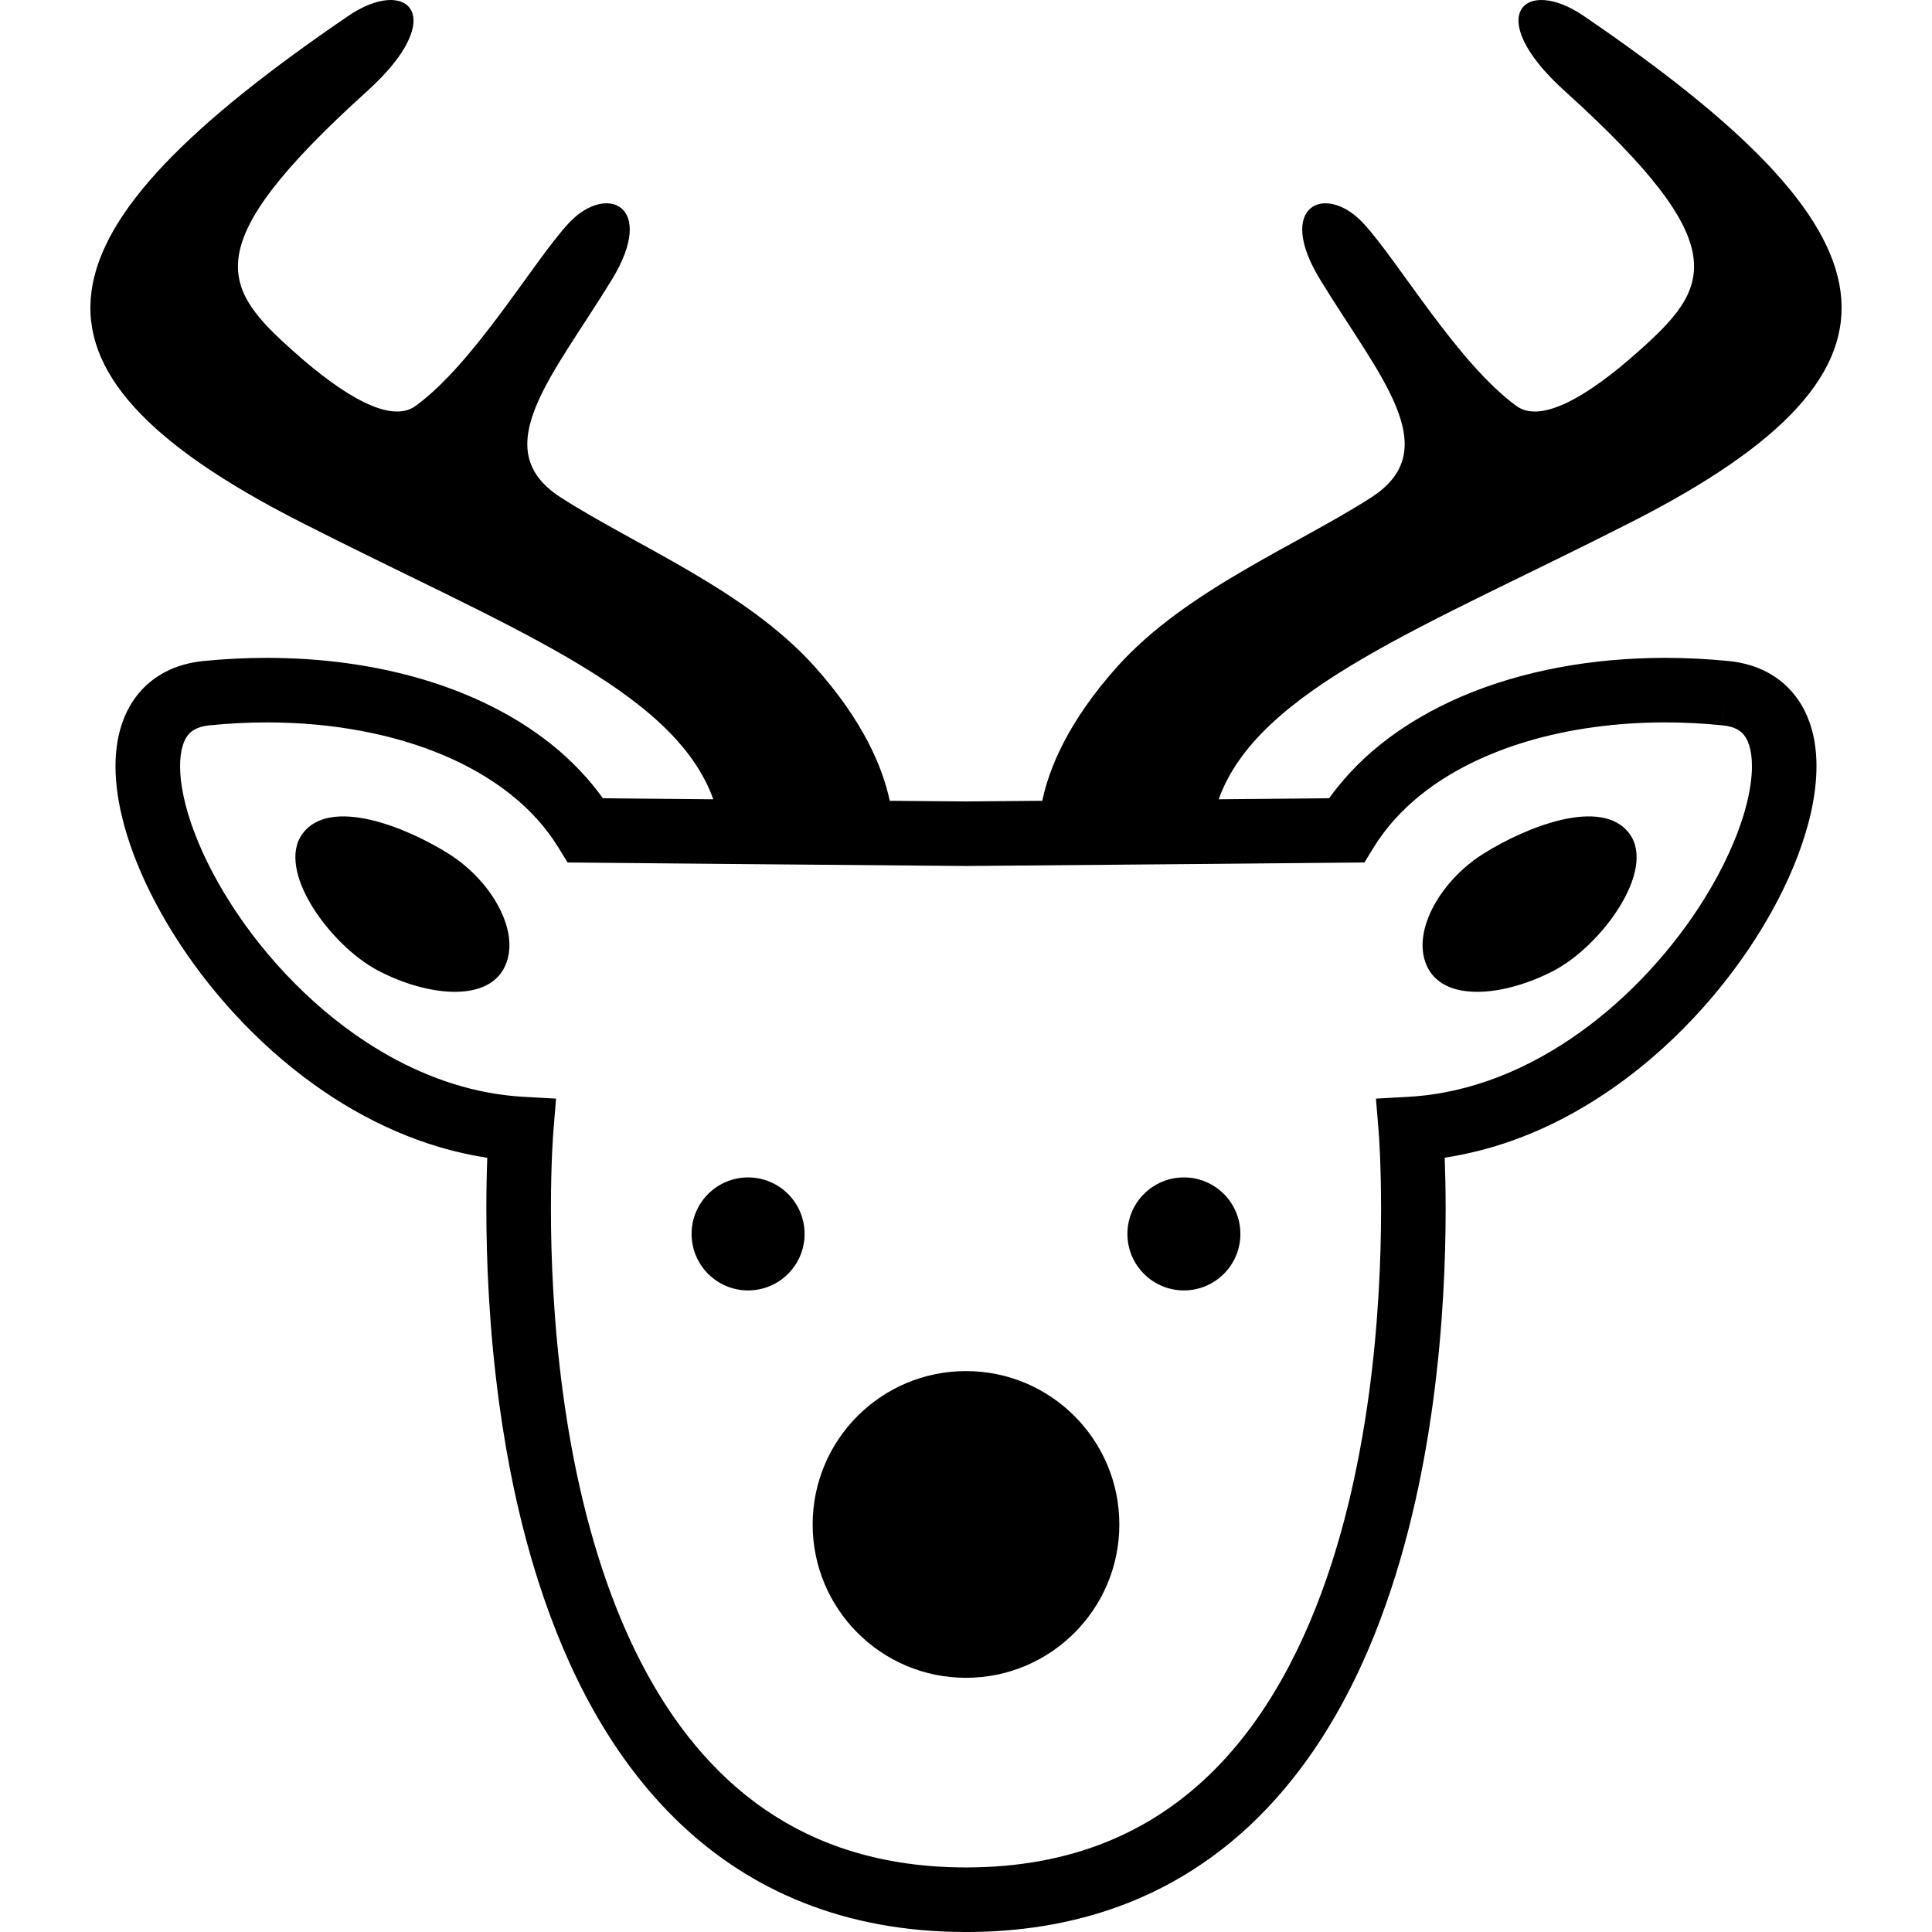
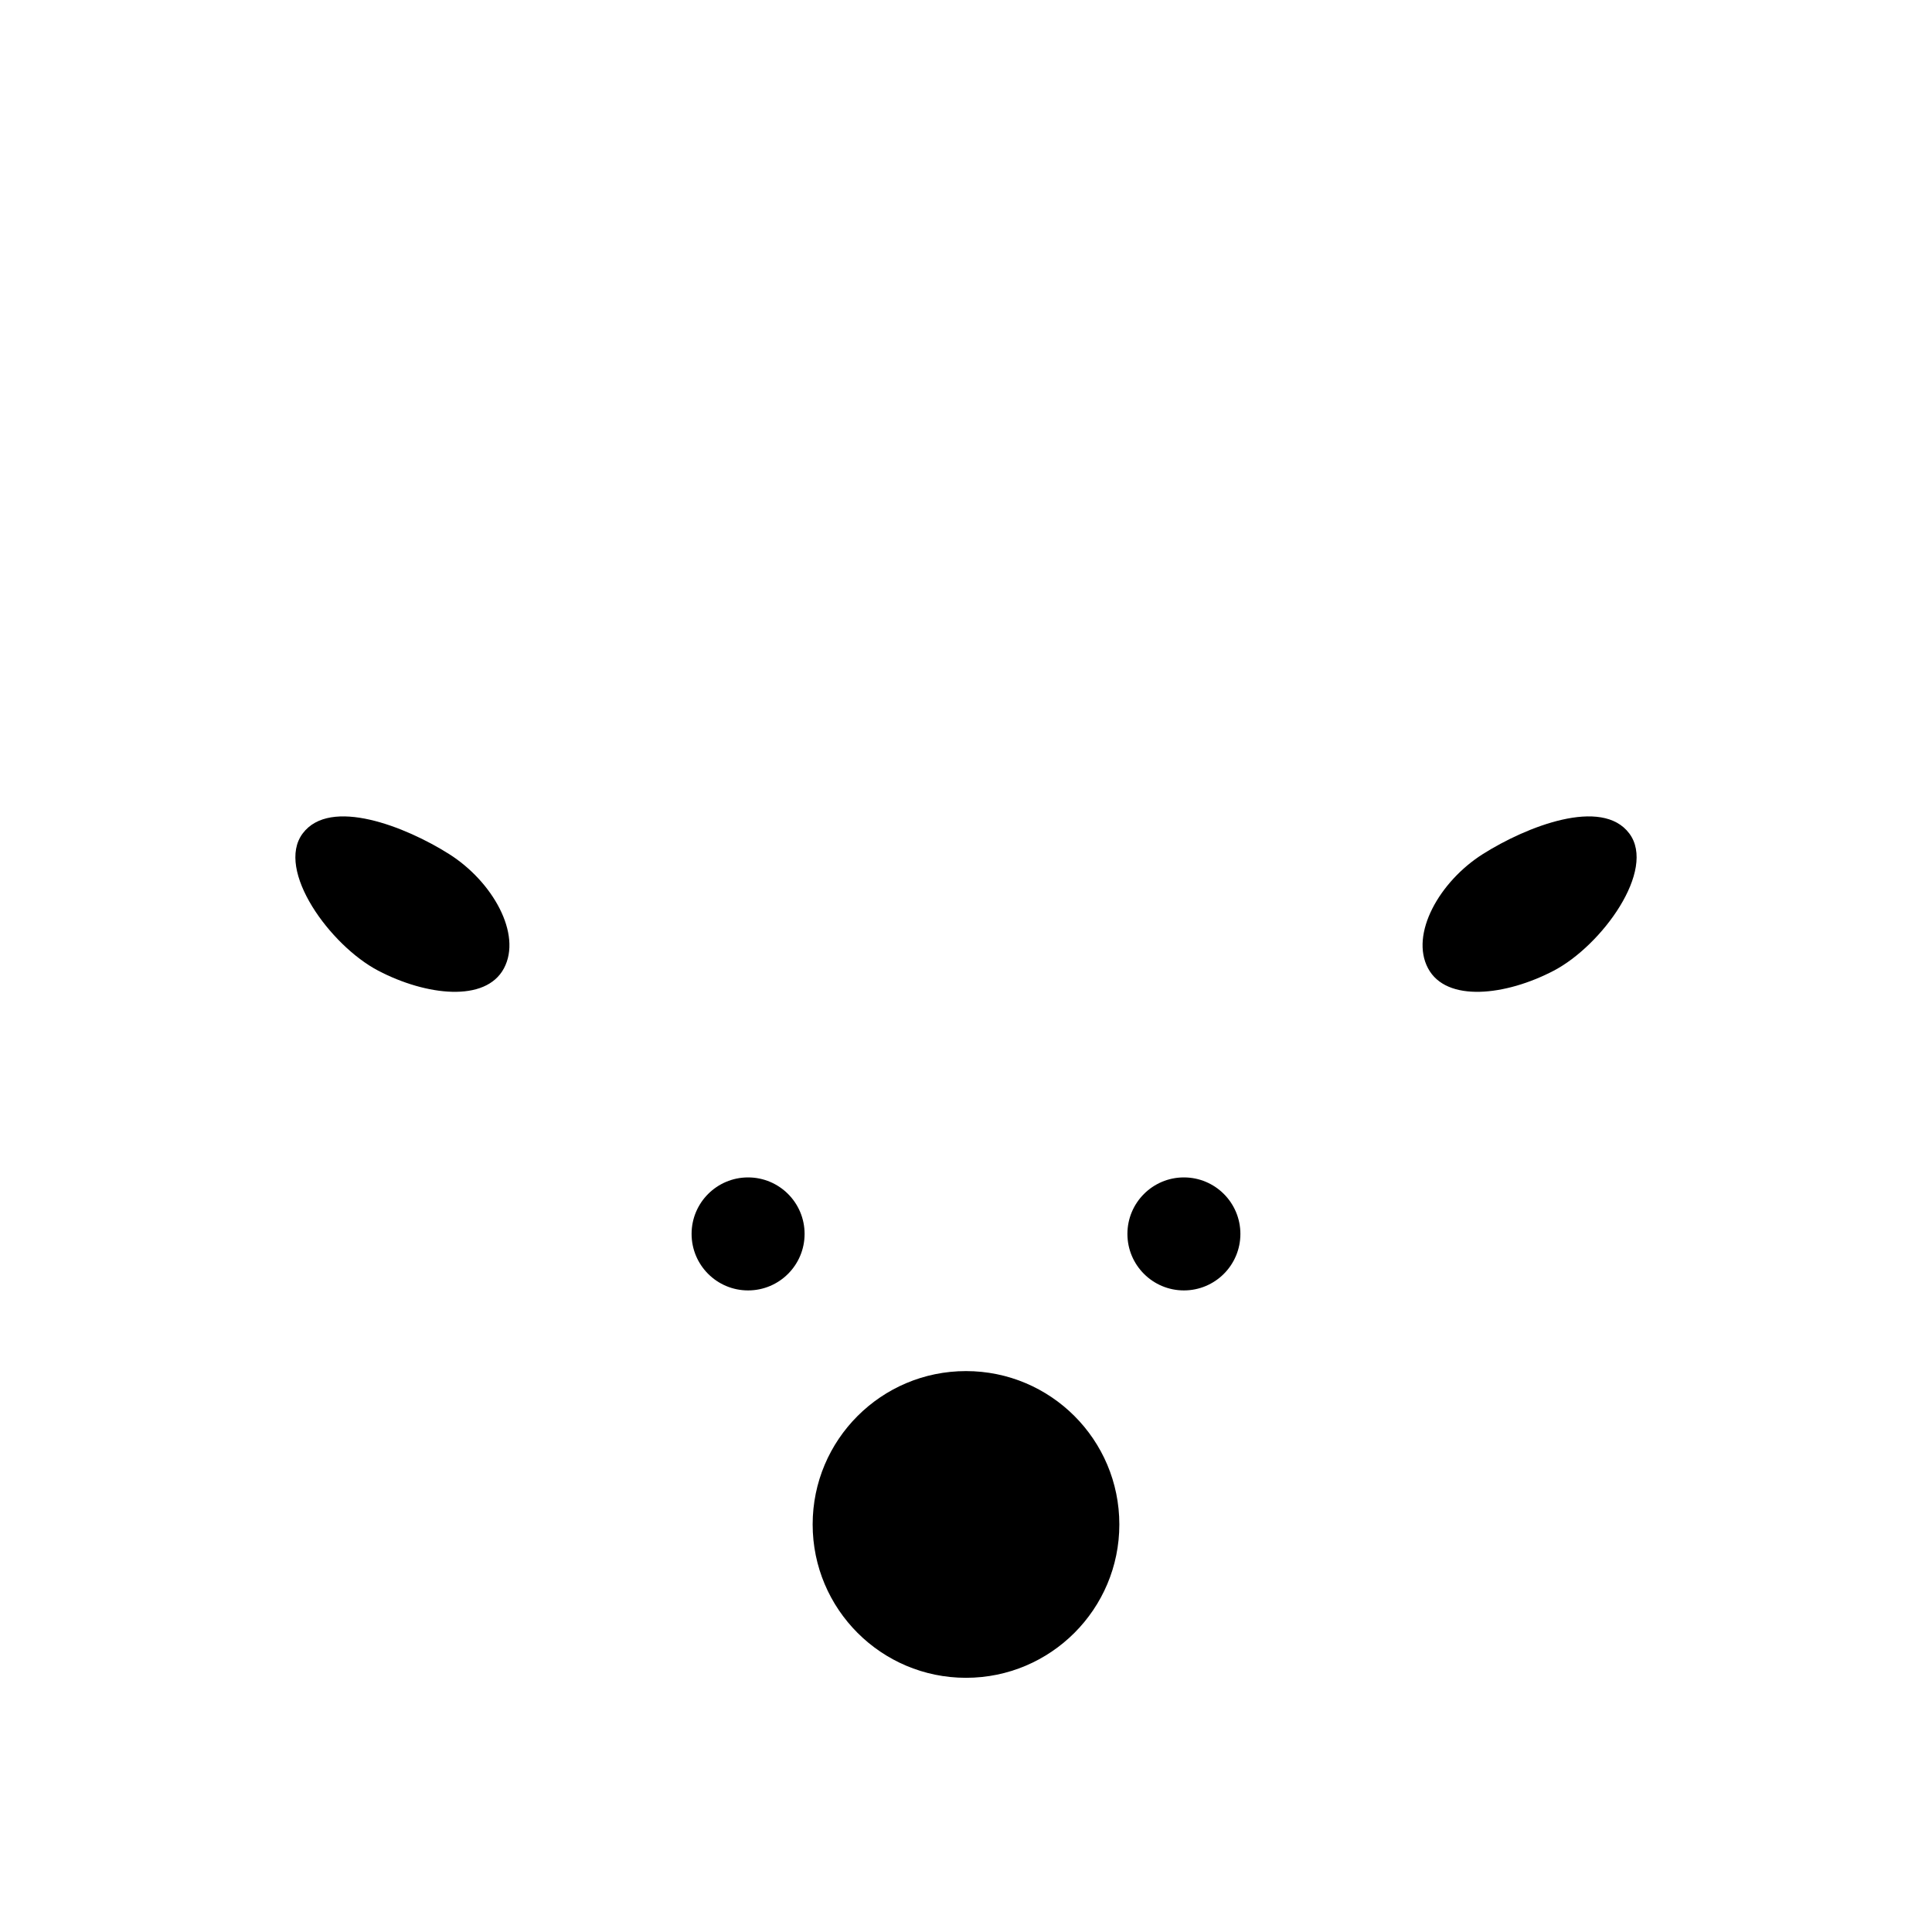
<svg xmlns="http://www.w3.org/2000/svg" height="800px" width="800px" version="1.1" id="_x32_" viewBox="0 0 512 512" xml:space="preserve">
  <style type="text/css">
	.st0{fill:#000000;}
</style>
  <g>
-     <path class="st0" d="M477.305,186.639c-1.912-3.166-4.644-5.968-7.965-7.926c-3.32-1.982-7.144-3.127-11.192-3.53   c-5.666-0.565-11.308-0.843-16.874-0.843c-19.312,0.007-37.781,3.367-53.726,10.147c-7.973,3.406-15.318,7.663-21.766,12.842   c-5.17,4.14-9.722,8.901-13.554,14.211c-1.563,0.023-3.49,0.039-5.766,0.062c-5.968,0.047-14.157,0.124-23.496,0.217   c10.492-29.306,55.022-45.769,109.577-73.574c80.539-41.039,70.987-76.878-12.834-134.018c-15.682-10.704-27.092,0-4.985,19.947   c45.777,41.357,38.494,52.047,19.242,69.154c-13.174,11.719-25.559,19.01-32.084,14.266   c-15.682-11.402-31.458-38.648-40.638-48.478c-9.977-10.698-23.415-4.684-11.401,14.97c15.674,25.667,33.508,44.91,13.545,57.744   c-19.962,12.833-49.194,24.599-67.373,44.918c-12.953,14.482-17.981,26.813-19.804,35.474c-7.082,0.069-13.933,0.116-20.214,0.17   c-6.277-0.054-13.131-0.1-20.206-0.17c-1.827-8.662-6.862-20.992-19.812-35.474c-18.179-20.319-47.41-32.084-67.373-44.918   c-19.959-12.834-2.136-32.077,13.554-57.744c12.009-19.653-1.432-25.668-11.418-14.97c-9.18,9.83-24.947,37.076-40.633,48.478   c-6.526,4.744-18.902-2.547-32.08-14.266C58.784,76.222,51.496,65.532,97.277,24.175C119.376,4.228,107.97-6.476,92.288,4.228   C8.471,61.368-1.08,97.206,79.455,138.246c54.55,27.804,99.088,44.268,109.577,73.574c-9.331-0.093-17.536-0.17-23.5-0.217   c-2.268-0.023-4.195-0.039-5.762-0.062c-3.835-5.31-8.39-10.07-13.55-14.211c-9.68-7.757-21.352-13.476-34.174-17.293   c-12.83-3.8-26.836-5.696-41.318-5.696c-5.565,0-11.204,0.278-16.878,0.843h0.004c-3.603,0.364-7.013,1.293-10.07,2.903   c-2.287,1.192-4.35,2.756-6.076,4.582c-2.608,2.756-4.412,6.069-5.523,9.537c-1.114,3.475-1.571,7.121-1.575,10.852   c0.004,4.97,0.812,10.132,2.249,15.45c2.519,9.304,6.985,19.134,13.042,28.864c9.094,14.568,21.797,28.895,37.34,40.057   c13.34,9.568,28.872,16.805,45.9,19.398c-0.138,3.576-0.251,8.158-0.251,13.592c0,13.368,0.685,31.705,3.445,51.815   c2.074,15.094,5.314,31.178,10.372,46.953c7.585,23.631,19.23,46.659,37.56,64.09c9.153,8.7,19.998,15.938,32.623,20.946   c12.613,5.016,26.979,7.779,43.11,7.779c14.332,0,27.281-2.182,38.846-6.192c20.261-7.005,36.124-19.614,48.142-34.925   c9.041-11.486,16-24.482,21.402-38.02c8.097-20.304,12.741-41.83,15.412-61.576c2.646-19.746,3.312-37.711,3.312-50.87   c0-5.45-0.124-10.046-0.248-13.623c12.299-1.873,23.848-6.138,34.306-11.998c19.281-10.79,35.057-26.72,46.234-43.269   c5.581-8.29,10.024-16.75,13.104-24.924c3.081-8.189,4.861-16.1,4.884-23.546c-0.007-3.328-0.364-6.564-1.223-9.691   C479.511,191.021,478.575,188.76,477.305,186.639z M462.622,214.04c-1.959,7.299-5.736,15.783-11.038,24.282   c-7.949,12.756-19.328,25.559-32.796,35.203c-13.491,9.676-28.957,16.193-45.397,17.13l-8.754,0.496l0.728,8.746v0.054   c0.062,0.766,0.634,8.499,0.634,20.466c0,12.772-0.658,30.382-3.282,49.493c-1.974,14.319-5.039,29.491-9.714,44.05   c-7.005,21.875-17.61,42.27-33.055,56.908c-7.721,7.33-16.654,13.275-27.146,17.454c-10.5,4.164-22.618,6.564-36.802,6.572   c-12.609-0.007-23.581-1.912-33.237-5.248c-16.871-5.867-29.89-16.138-40.305-29.344c-7.79-9.892-14.033-21.449-18.956-33.779   c-7.4-18.508-11.816-38.749-14.336-57.512c-2.524-18.763-3.17-36.024-3.166-48.594c0-6.378,0.158-11.564,0.321-15.117   c0.088-1.78,0.162-3.15,0.228-4.072c0.027-0.456,0.051-0.804,0.07-1.029l0.016-0.248l0.007-0.054l0.716-8.746l-8.758-0.496   c-12.528-0.72-24.463-4.668-35.432-10.79c-16.436-9.164-30.574-23.322-40.386-37.905c-4.908-7.276-8.743-14.644-11.286-21.41   c-2.558-6.734-3.793-12.895-3.777-17.493c0-2.052,0.232-3.778,0.607-5.124c0.283-1.014,0.635-1.811,1.014-2.446   c0.58-0.944,1.172-1.532,2.062-2.066c0.886-0.526,2.16-1.007,4.152-1.2h0.004c5.105-0.518,10.179-0.774,15.168-0.774   c17.308-0.008,33.613,3.065,47.019,8.785c6.707,2.856,12.69,6.37,17.757,10.434c5.086,4.079,9.257,8.708,12.435,13.871l2.477,4.033   l4.73,0.038c0,0,61.537,0.581,100.784,0.89h0.07h0.062c39.256-0.309,100.796-0.89,100.796-0.89l4.722-0.038l2.477-4.033   c3.182-5.163,7.361-9.792,12.432-13.871c7.609-6.107,17.269-10.945,28.33-14.22c11.046-3.281,23.477-5,36.458-5   c4.985,0,10.063,0.255,15.164,0.774l0.859-8.522l-0.852,8.522c1.764,0.17,2.98,0.573,3.84,1.022c0.65,0.341,1.138,0.72,1.571,1.177   c0.627,0.689,1.2,1.594,1.672,3.018c0.457,1.416,0.758,3.313,0.751,5.62C464.286,206.122,463.752,209.884,462.622,214.04z" />
    <path class="st0" d="M255.998,363.353c-22.447,0-40.637,18.191-40.637,40.638c0,22.447,18.19,40.645,40.637,40.645   c22.44,0,40.638-18.198,40.638-40.645C296.636,381.544,278.438,363.353,255.998,363.353z" />
    <path class="st0" d="M198.248,312.027c-8.267,0-14.97,6.703-14.97,14.969c0,8.275,6.703,14.978,14.97,14.978   c8.274,0,14.977-6.703,14.977-14.978C213.225,318.73,206.522,312.027,198.248,312.027z" />
    <path class="st0" d="M313.742,312.027c-8.259,0-14.966,6.703-14.966,14.969c0,8.275,6.707,14.978,14.966,14.978   c8.27,0,14.974-6.703,14.974-14.978C328.716,318.73,322.013,312.027,313.742,312.027z" />
    <path class="st0" d="M119.004,226.325c-11.514-7.276-31.511-15.156-38.783-5.457c-7.272,9.698,7.272,29.692,19.997,36.364   c12.725,6.664,28.481,8.484,33.33-0.612C138.402,247.533,130.519,233.592,119.004,226.325z" />
    <path class="st0" d="M392.989,226.325c-11.51,7.268-19.39,21.208-14.537,30.296c4.846,9.095,20.598,7.276,33.322,0.612   c12.726-6.672,27.277-26.666,20.002-36.364C424.5,211.168,404.506,219.048,392.989,226.325z" />
  </g>
</svg>